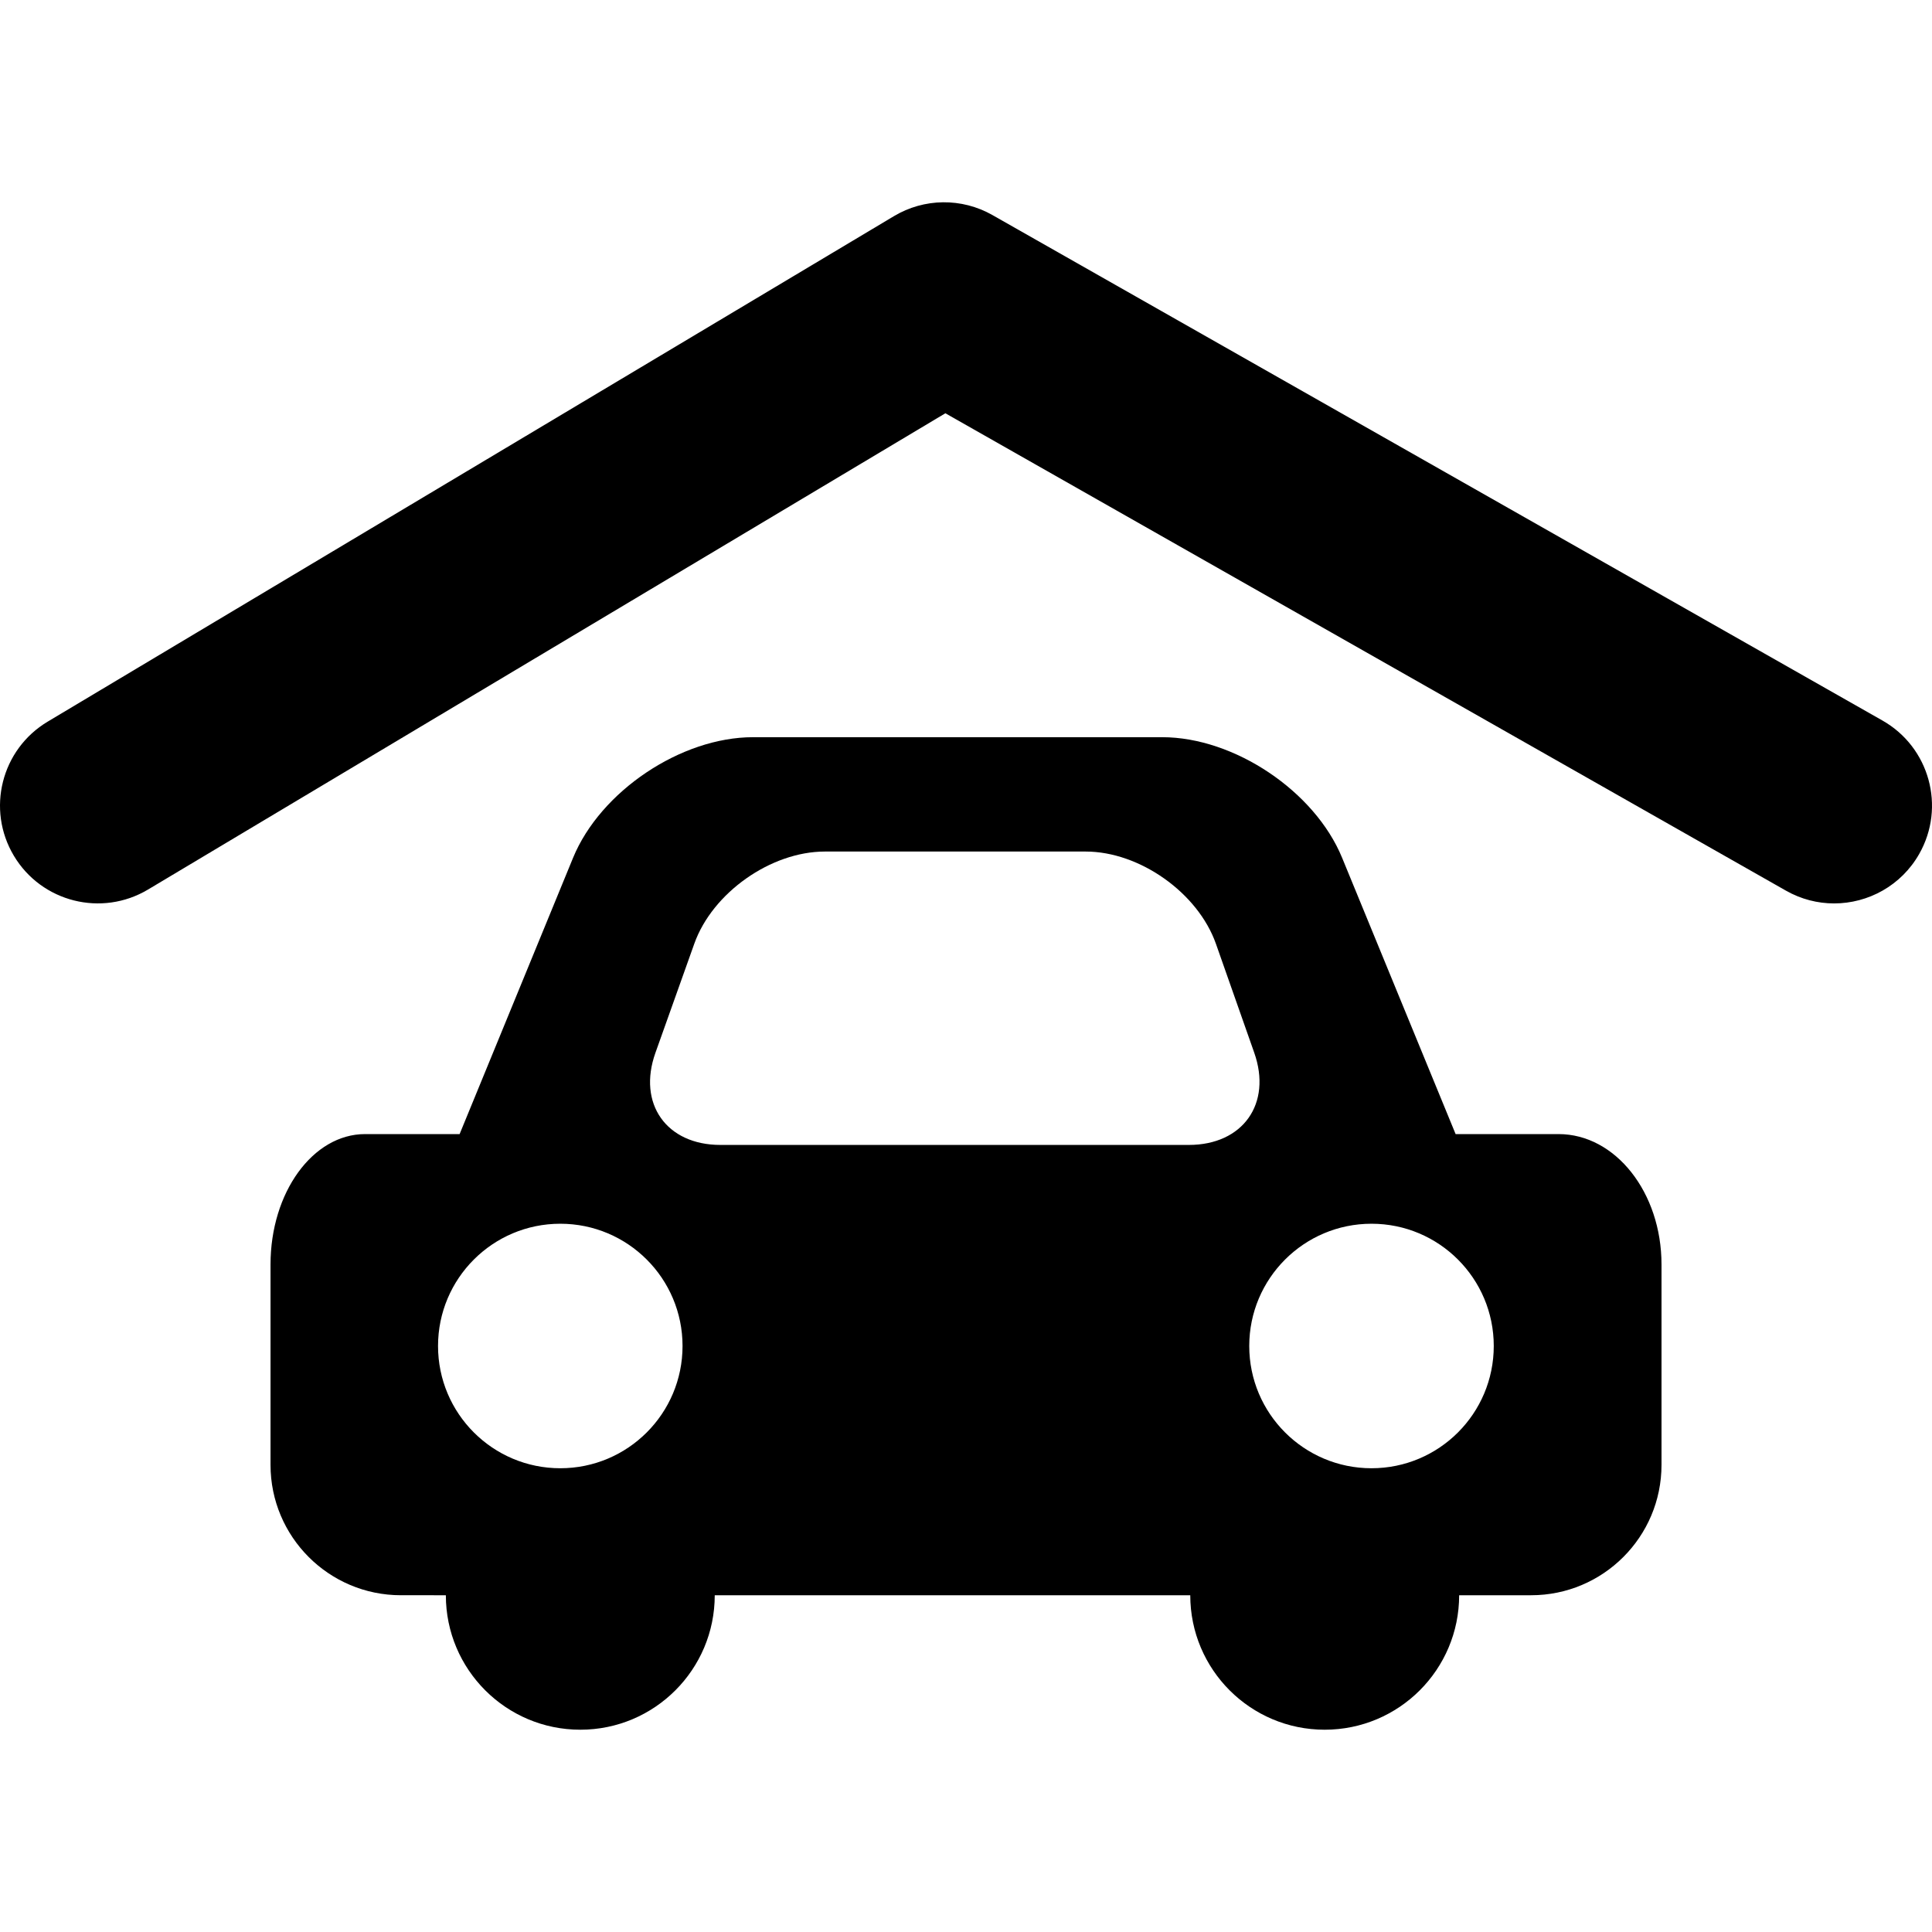
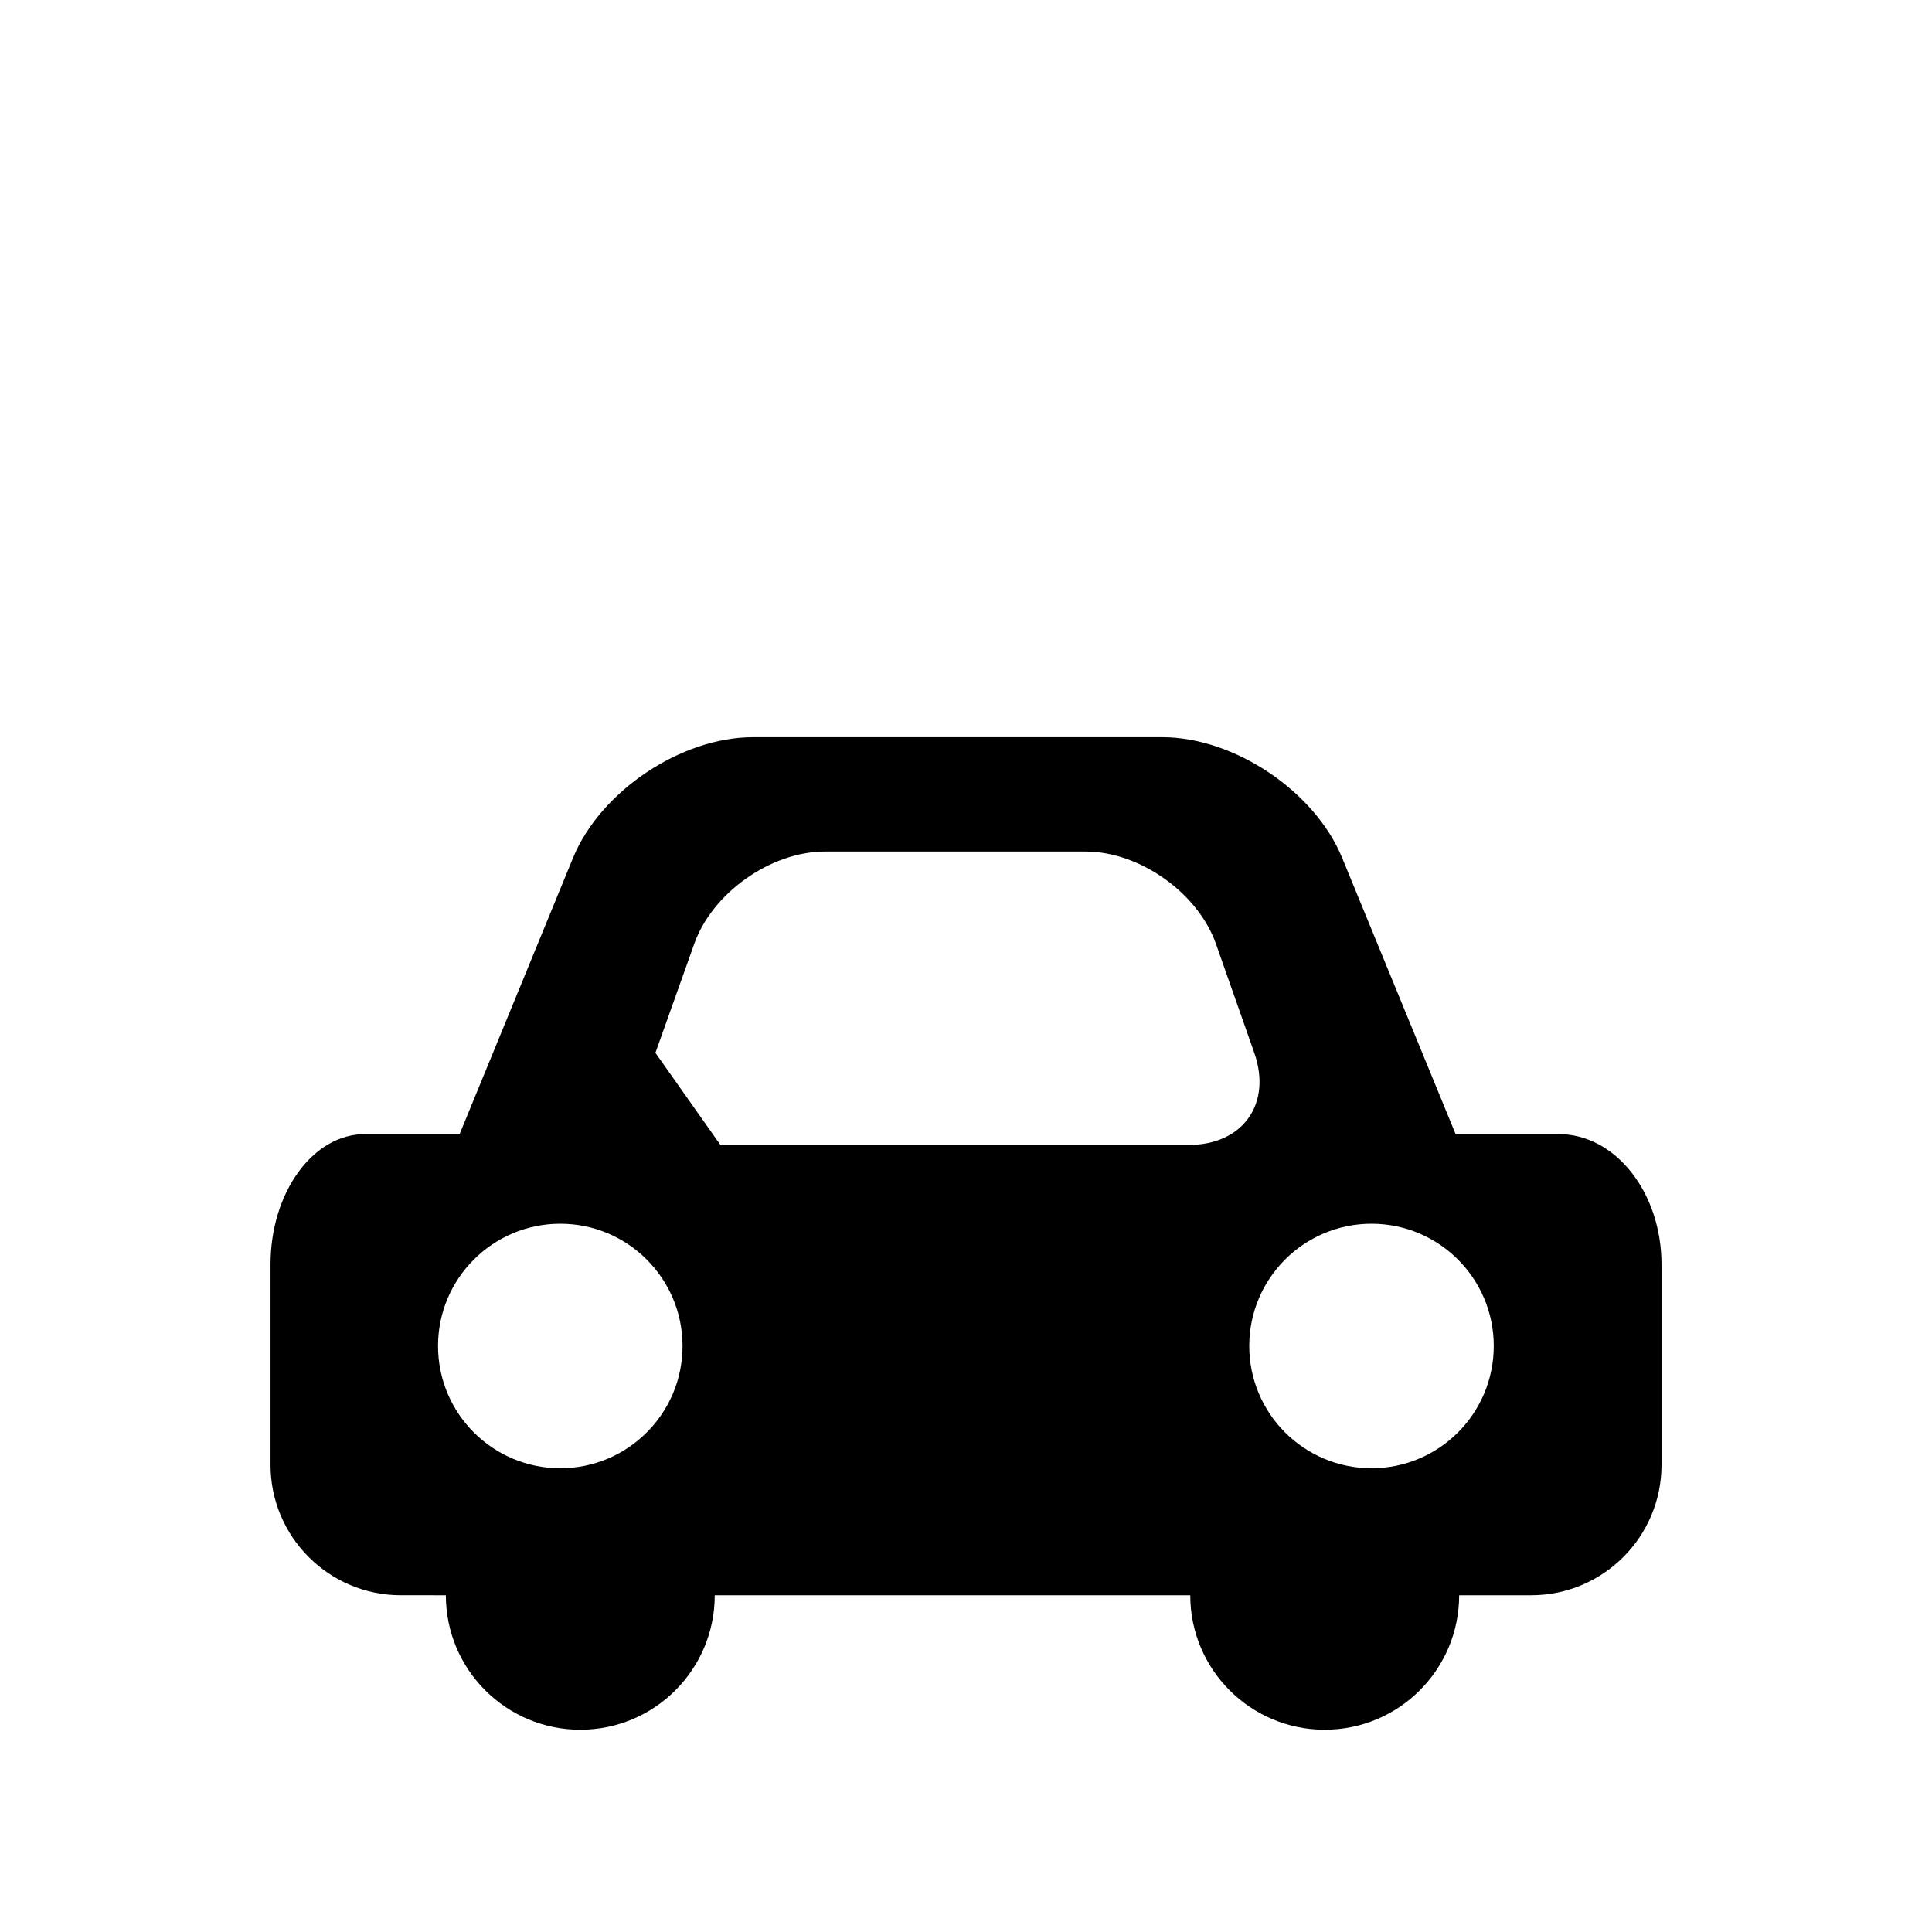
<svg xmlns="http://www.w3.org/2000/svg" version="1.1" id="Capa_1" x="0px" y="0px" width="283.219px" height="283.219px" viewBox="0 0 283.219 283.219" style="enable-background:new 0 0 283.219 283.219;" xml:space="preserve">
  <g>
    <g>
-       <path d="M21.694,130.404l116.892-69.822l123.22,69.98c2.236,1.271,4.667,1.874,7.062,1.874c4.989,0,9.843-2.611,12.479-7.26    c3.911-6.882,1.498-15.637-5.386-19.548L145.483,31.525c-4.494-2.553-10.008-2.49-14.435,0.159L6.988,105.788    c-6.8,4.063-9.017,12.865-4.957,19.66C6.094,132.25,14.903,134.458,21.694,130.404z" />
-       <path d="M65.359,233.852c0,10.889,8.823,19.714,19.714,19.714c10.883,0,19.704-8.825,19.704-19.714h69.708    c0,10.889,8.825,19.714,19.704,19.714c10.893,0,19.714-8.825,19.714-19.714h10.547c10.558,0,19.117-8.56,19.117-19.116v-29.37    c0-10.557-6.758-19.116-15.089-19.116h-15.094l-16.638-40.501c-4.005-9.763-15.816-17.681-26.374-17.681h-59.983    c-10.557,0-22.367,7.917-26.381,17.681L67.377,166.25c0,0-6.21,0-13.861,0c-7.654,0-13.859,8.56-13.859,19.116v29.37    c0,10.557,8.559,19.116,19.116,19.116H65.359z M201.054,179.392c9.903,0,17.922,8.027,17.922,17.922    c0,9.898-8.019,17.922-17.922,17.922c-9.895,0-17.922-8.023-17.922-17.922C183.132,187.419,191.16,179.392,201.054,179.392z     M96.08,154.339l5.701-16.001c2.653-7.46,11.222-13.507,19.145-13.507h38.224c7.915,0,16.465,6.056,19.098,13.525l5.614,15.959    c2.632,7.472-1.657,13.525-9.582,13.525H105.61C97.695,167.841,93.427,161.797,96.08,154.339z M82.135,179.392    c9.901,0,17.921,8.027,17.921,17.922c0,9.898-8.021,17.922-17.921,17.922c-9.895,0-17.922-8.023-17.922-17.922    C64.213,187.419,72.24,179.392,82.135,179.392z" />
+       <path d="M65.359,233.852c0,10.889,8.823,19.714,19.714,19.714c10.883,0,19.704-8.825,19.704-19.714h69.708    c0,10.889,8.825,19.714,19.704,19.714c10.893,0,19.714-8.825,19.714-19.714h10.547c10.558,0,19.117-8.56,19.117-19.116v-29.37    c0-10.557-6.758-19.116-15.089-19.116h-15.094l-16.638-40.501c-4.005-9.763-15.816-17.681-26.374-17.681h-59.983    c-10.557,0-22.367,7.917-26.381,17.681L67.377,166.25c0,0-6.21,0-13.861,0c-7.654,0-13.859,8.56-13.859,19.116v29.37    c0,10.557,8.559,19.116,19.116,19.116H65.359z M201.054,179.392c9.903,0,17.922,8.027,17.922,17.922    c0,9.898-8.019,17.922-17.922,17.922c-9.895,0-17.922-8.023-17.922-17.922C183.132,187.419,191.16,179.392,201.054,179.392z     M96.08,154.339l5.701-16.001c2.653-7.46,11.222-13.507,19.145-13.507h38.224c7.915,0,16.465,6.056,19.098,13.525l5.614,15.959    c2.632,7.472-1.657,13.525-9.582,13.525H105.61z M82.135,179.392    c9.901,0,17.921,8.027,17.921,17.922c0,9.898-8.021,17.922-17.921,17.922c-9.895,0-17.922-8.023-17.922-17.922    C64.213,187.419,72.24,179.392,82.135,179.392z" />
    </g>
  </g>
  <g>
</g>
  <g>
</g>
  <g>
</g>
  <g>
</g>
  <g>
</g>
  <g>
</g>
  <g>
</g>
  <g>
</g>
  <g>
</g>
  <g>
</g>
  <g>
</g>
  <g>
</g>
  <g>
</g>
  <g>
</g>
  <g>
</g>
</svg>